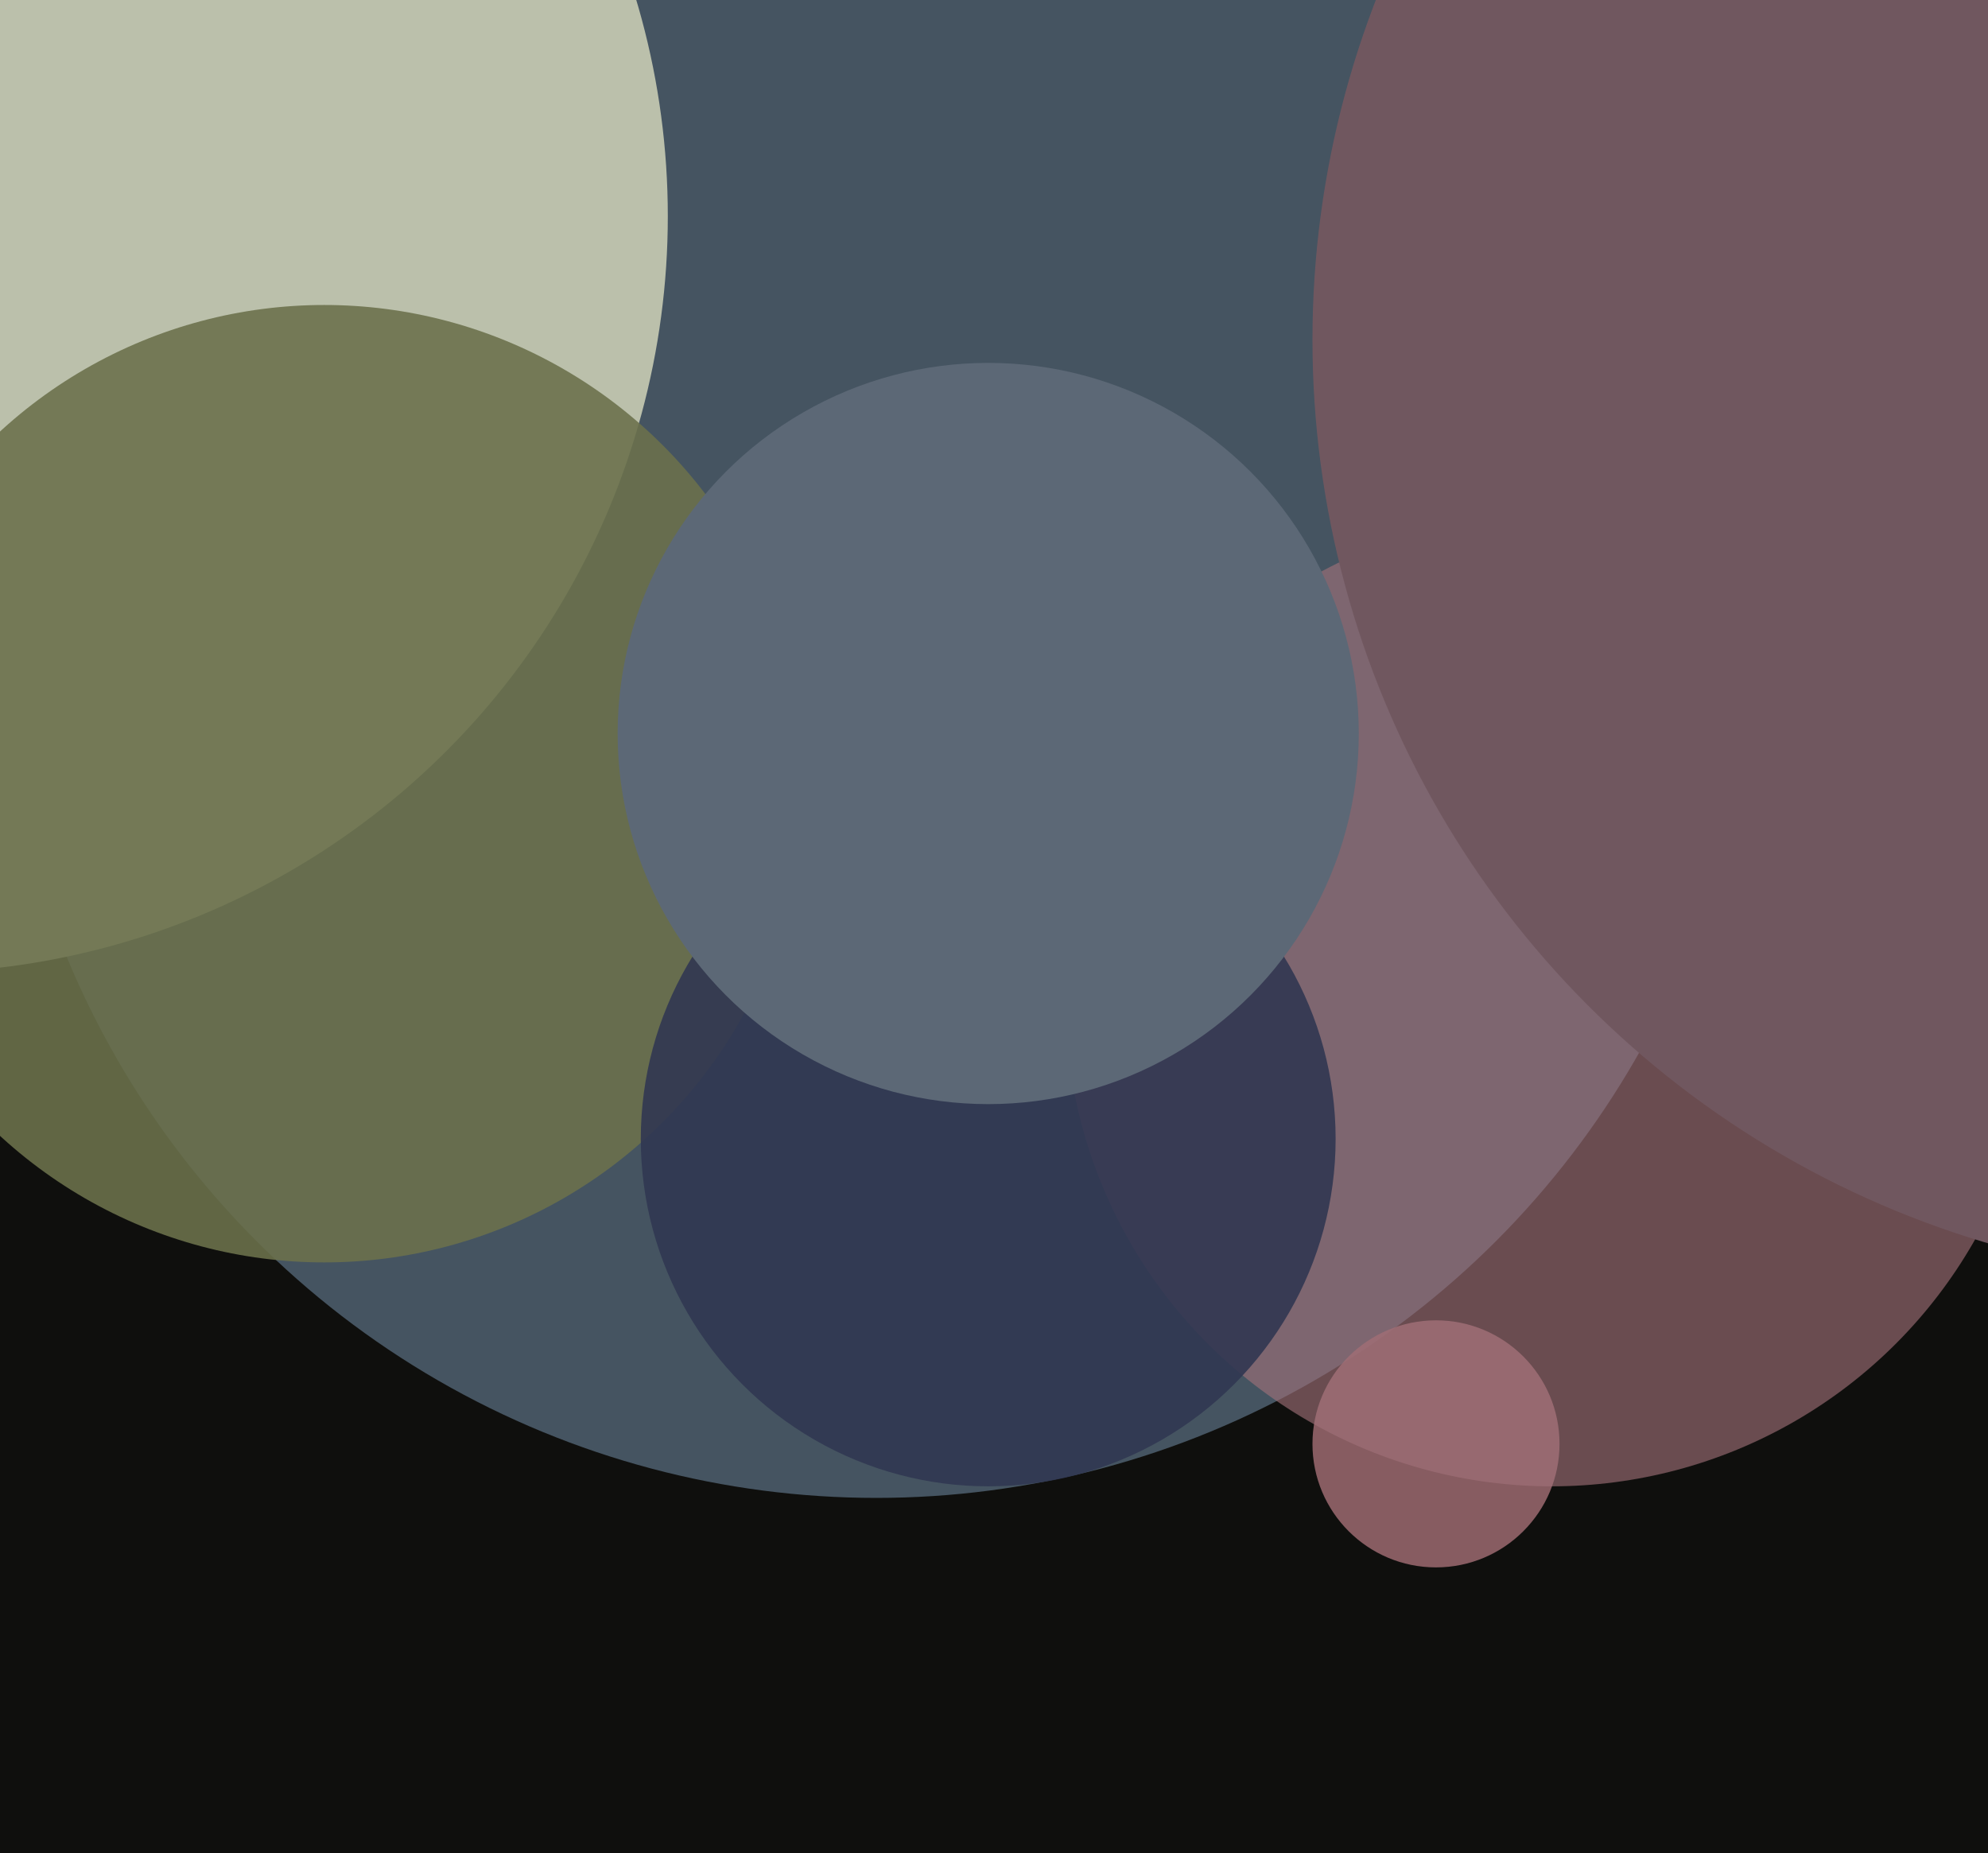
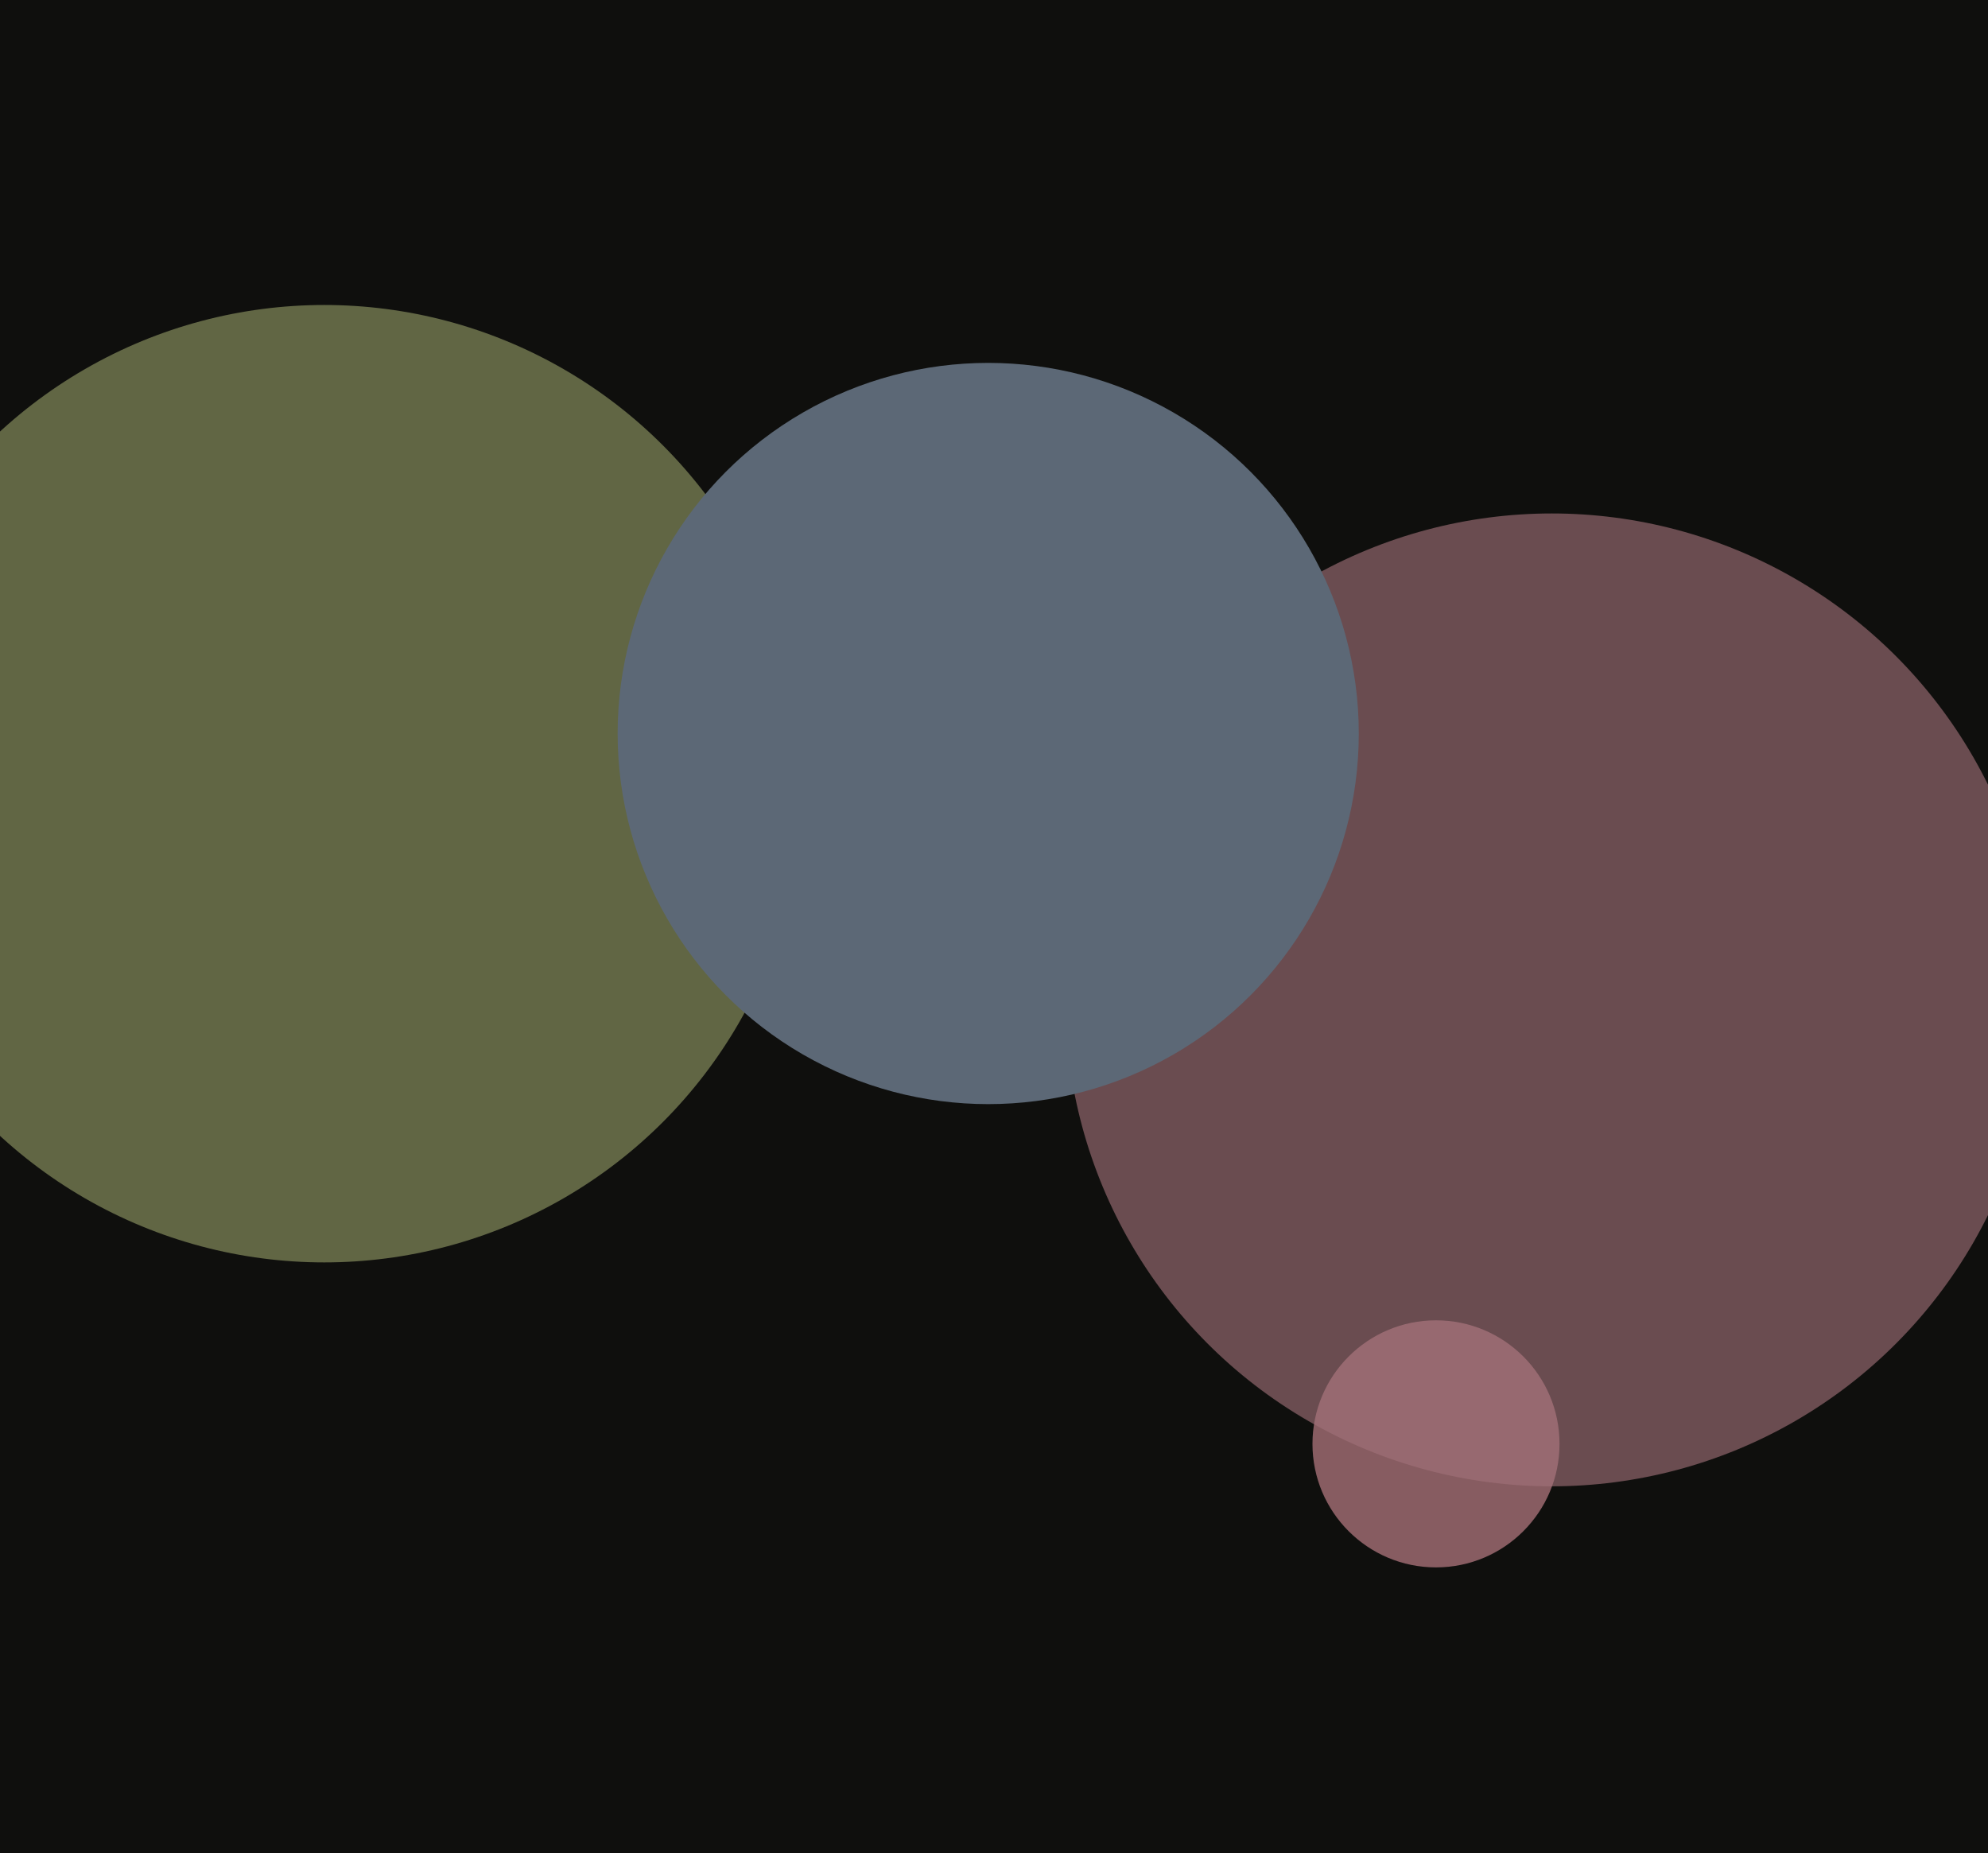
<svg xmlns="http://www.w3.org/2000/svg" width="515px" height="480px">
  <rect width="515" height="480" fill="rgb(15,15,13)" />
-   <circle cx="227" cy="161" r="227" fill="rgba(73,89,103,0.929)" />
  <circle cx="372" cy="374" r="32" fill="rgba(150,102,108,0.886)" />
-   <circle cx="-23" cy="56" r="196" fill="rgba(187,192,171,1.0)" />
  <circle cx="402" cy="259" r="126" fill="rgba(161,114,121,0.62)" />
  <circle cx="84" cy="203" r="124" fill="rgba(107,112,76,0.89)" />
-   <circle cx="256" cy="295" r="90" fill="rgba(48,55,82,0.898)" />
  <circle cx="256" cy="190" r="96" fill="rgba(92,104,118,1.0)" />
-   <circle cx="584" cy="88" r="244" fill="rgba(113,88,96,0.996)" />
</svg>